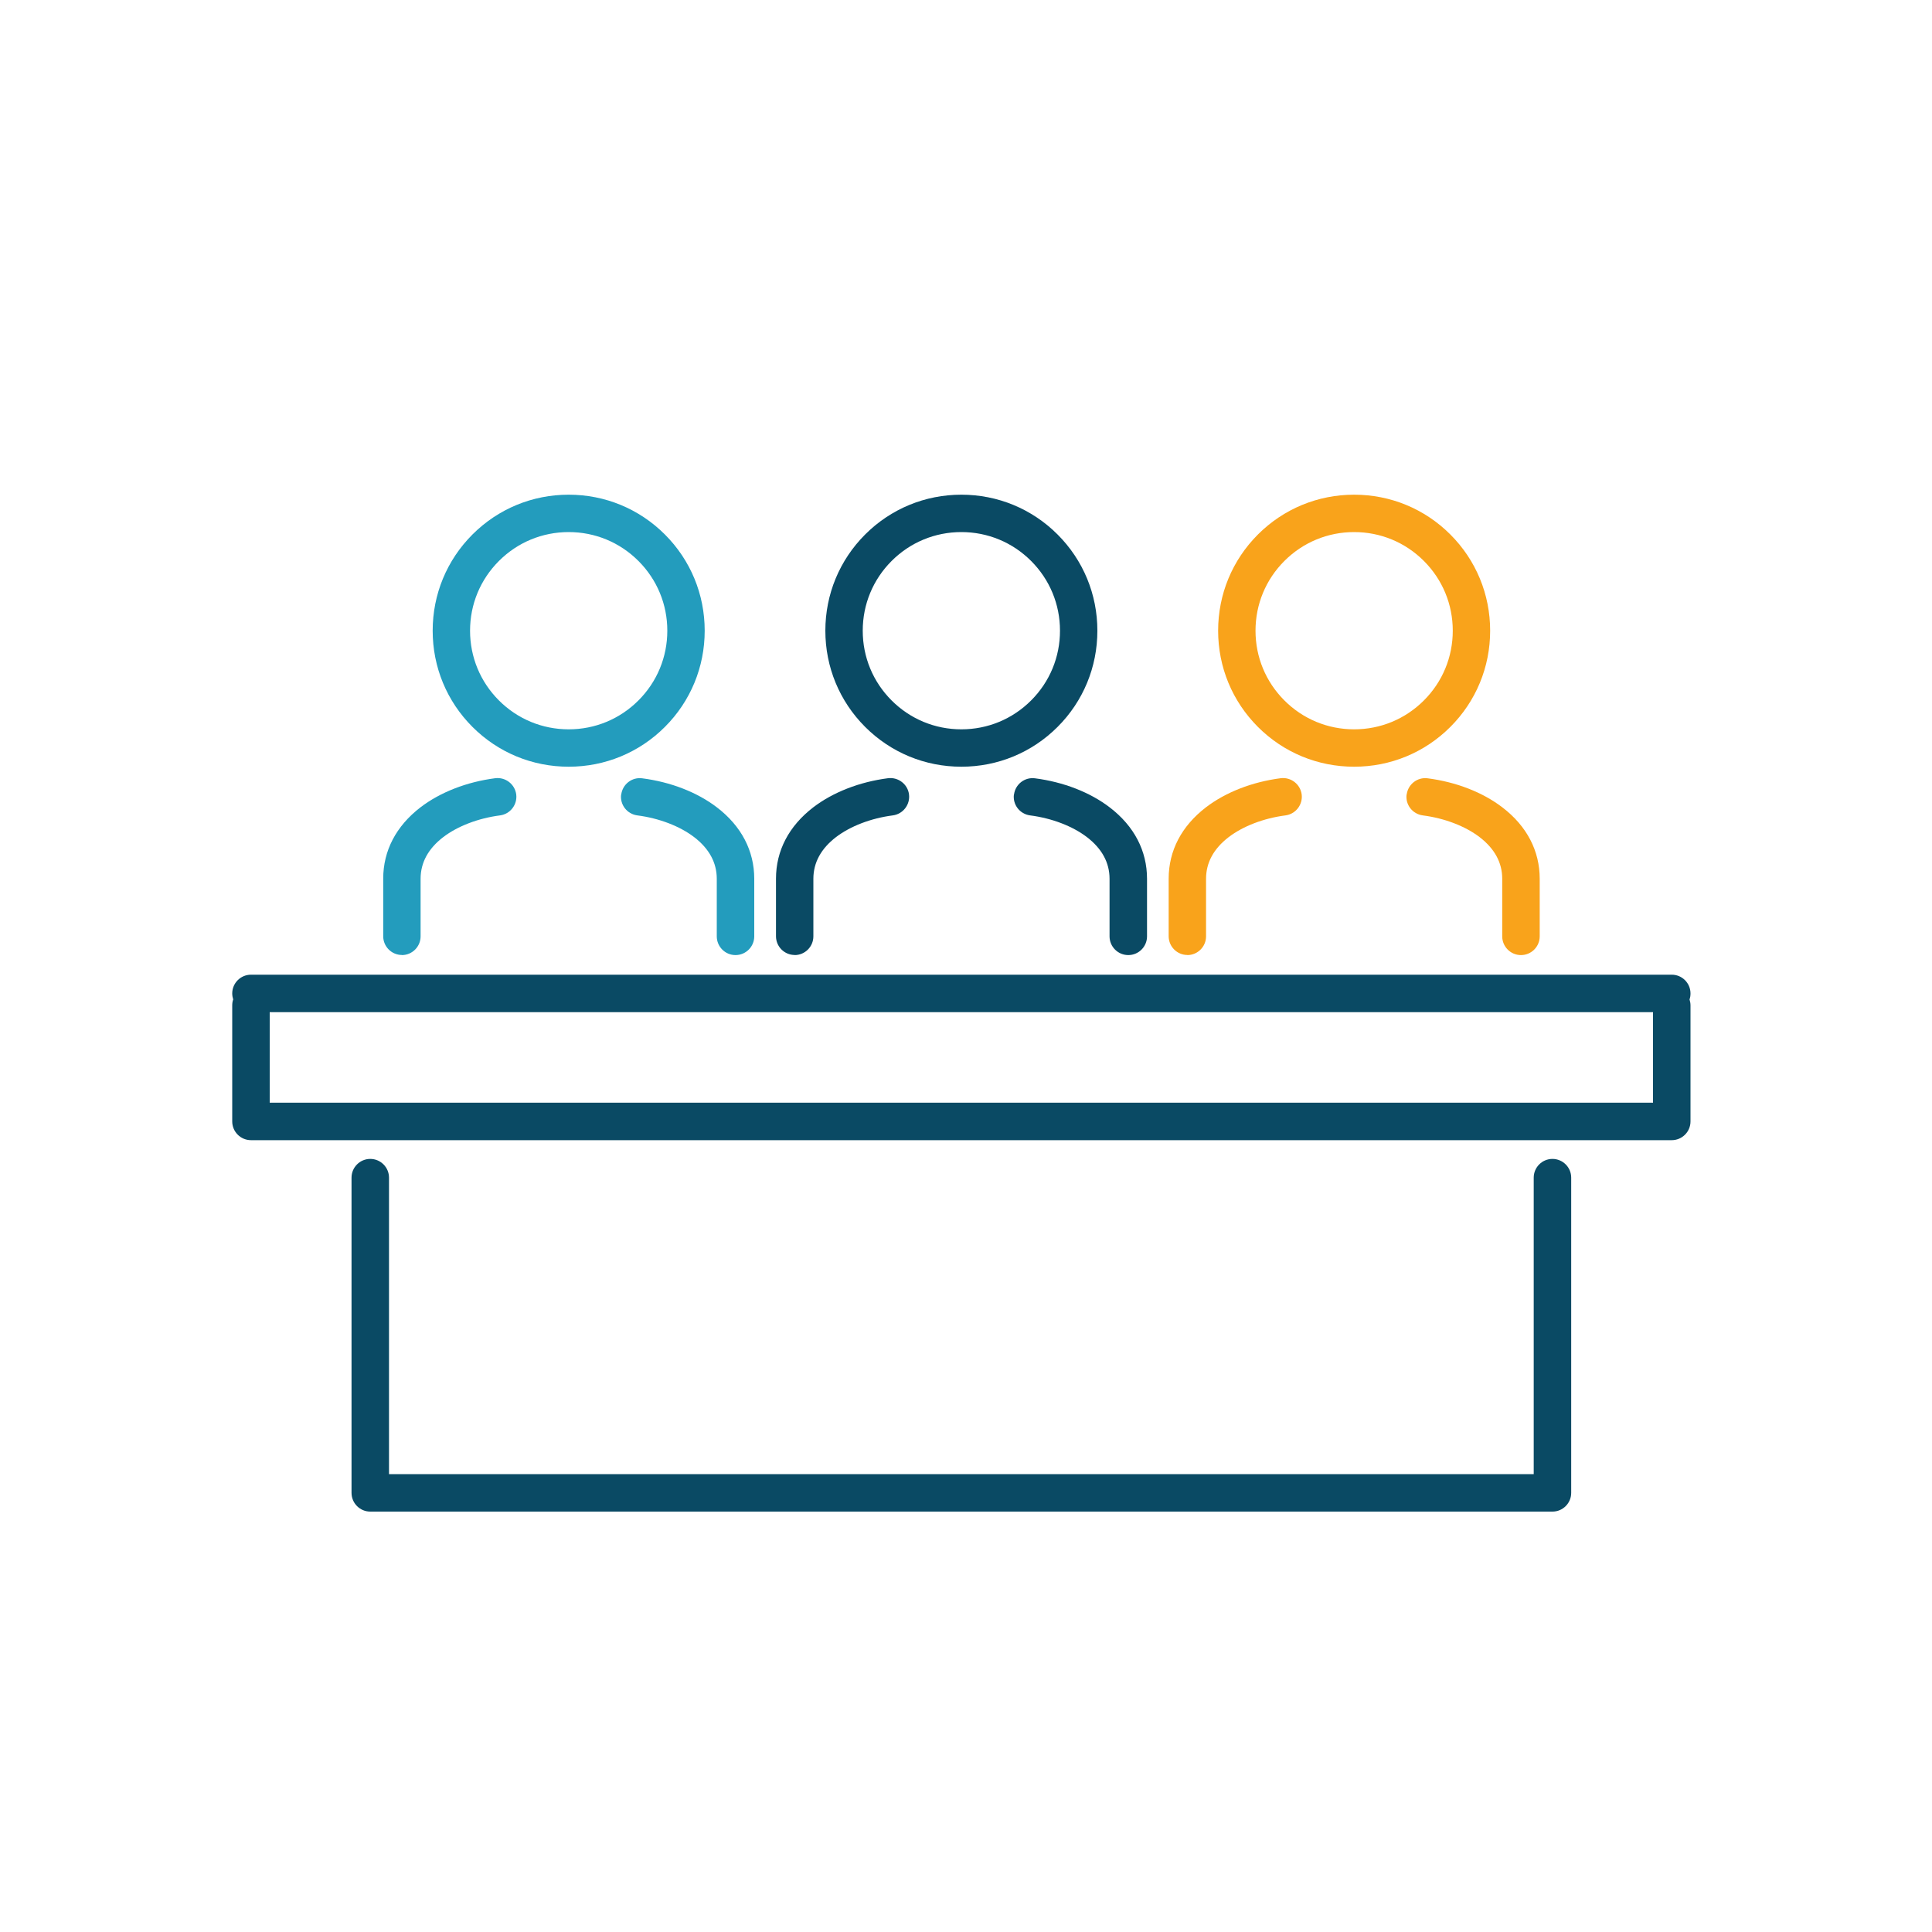
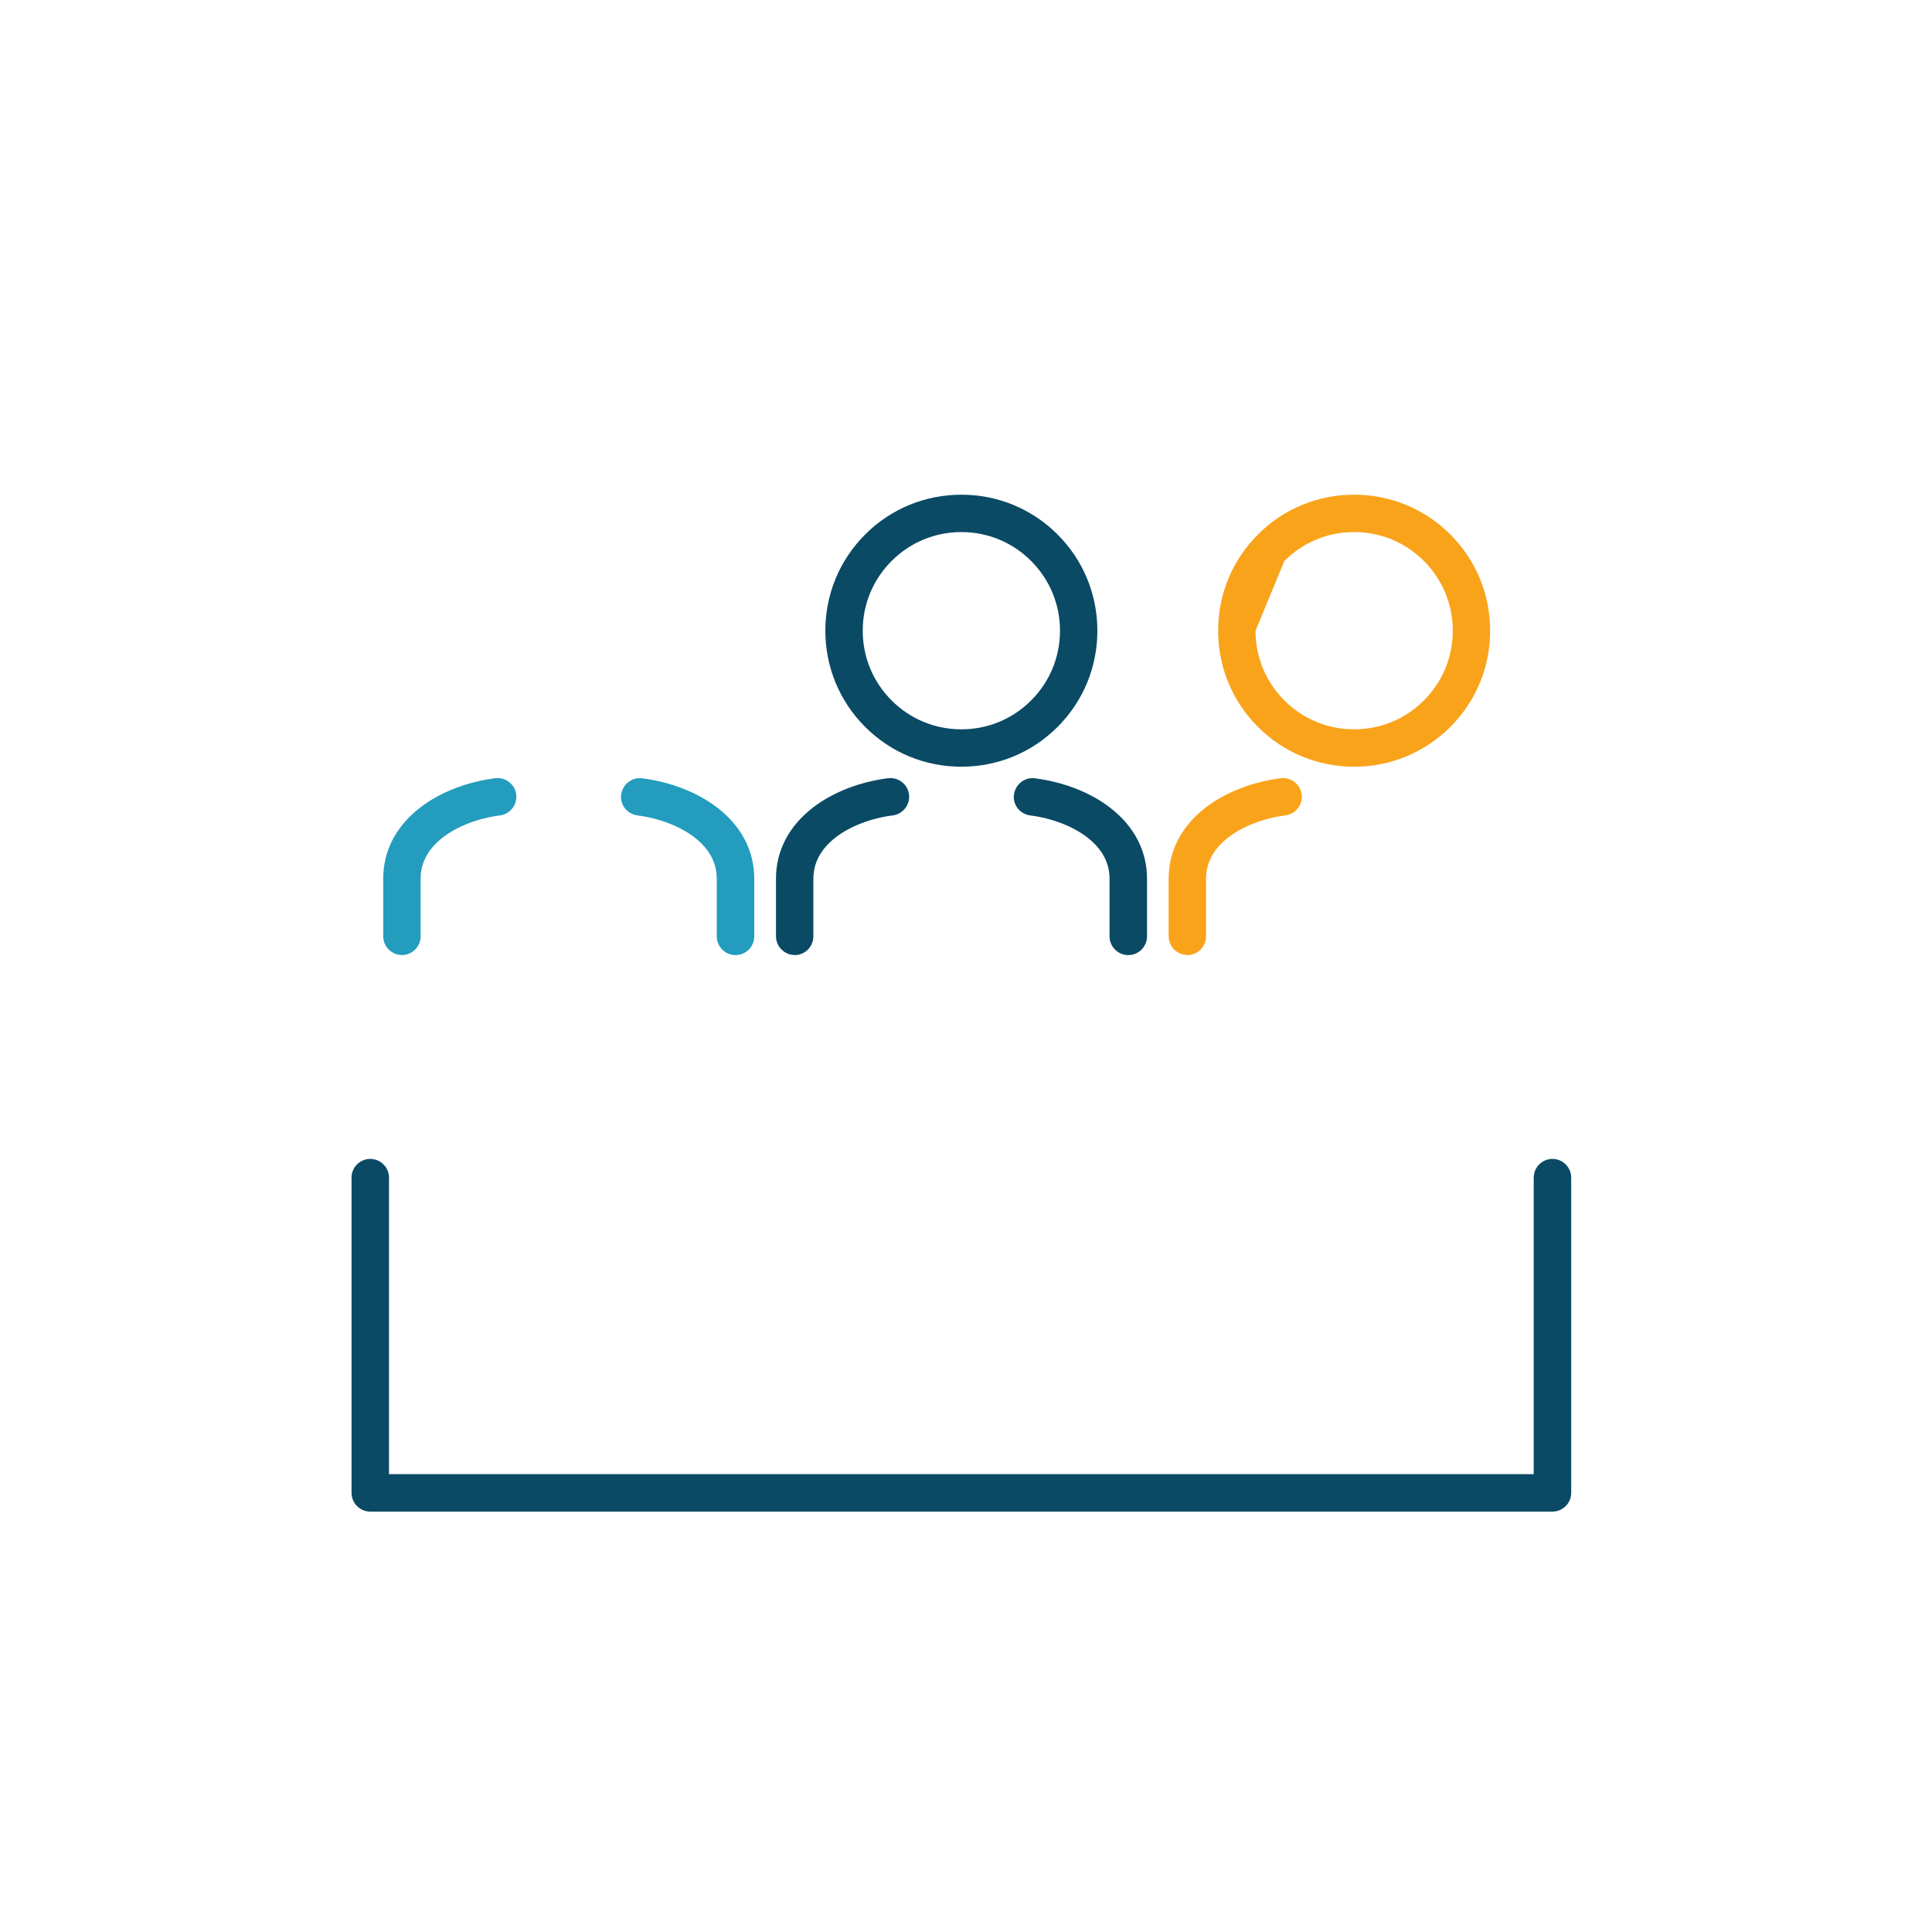
<svg xmlns="http://www.w3.org/2000/svg" id="a" viewBox="0 0 200 200">
  <defs>
    <style>.b{fill:#f9a31b;}.c{fill:#239cbd;}.d{fill:#0a4a64;}</style>
  </defs>
  <path class="d" d="M99.52,79.37c3.76,0,7.3-1.46,9.96-4.12,2.66-2.66,4.12-6.2,4.12-9.96s-1.46-7.3-4.12-9.96c-2.66-2.66-6.2-4.12-9.96-4.12s-7.3,1.46-9.96,4.12c-2.66,2.66-4.12,6.2-4.12,9.96s1.46,7.3,4.12,9.96c2.66,2.66,6.2,4.12,9.96,4.12Zm-7.22-21.3c1.93-1.93,4.49-2.99,7.22-2.99s5.29,1.06,7.22,2.99c1.93,1.93,2.99,4.49,2.99,7.22s-1.06,5.29-2.99,7.22c-1.93,1.93-4.49,2.99-7.22,2.99s-5.29-1.06-7.22-2.99c-1.93-1.93-2.99-4.49-2.99-7.22s1.06-5.29,2.99-7.22Z" />
  <path class="d" d="M82.26,98.87c1.07,0,1.94-.87,1.94-1.94v-5.96c0-1.67,.79-3.12,2.34-4.31,1.49-1.14,3.63-1.96,5.88-2.25,1.06-.14,1.81-1.11,1.68-2.17s-1.11-1.81-2.17-1.68c-2.95,.38-5.7,1.45-7.75,3.02-2.52,1.94-3.85,4.49-3.85,7.38v5.96c0,1.07,.87,1.94,1.94,1.94Z" />
  <path class="d" d="M104.96,82.24c-.14,1.06,.61,2.03,1.68,2.17,2.25,.29,4.39,1.11,5.88,2.25,1.55,1.19,2.34,2.64,2.34,4.31v5.96c0,1.07,.87,1.94,1.94,1.94s1.94-.87,1.94-1.94v-5.96c0-2.89-1.33-5.45-3.85-7.38-2.04-1.57-4.8-2.64-7.75-3.02-1.06-.14-2.03,.61-2.17,1.68Z" />
-   <path class="c" d="M58.87,79.37c3.76,0,7.3-1.46,9.96-4.12,2.66-2.66,4.12-6.2,4.12-9.96s-1.46-7.3-4.12-9.96c-2.66-2.66-6.2-4.12-9.96-4.12s-7.3,1.46-9.96,4.12c-2.66,2.66-4.12,6.2-4.12,9.96s1.46,7.3,4.12,9.96c2.66,2.66,6.2,4.12,9.96,4.12Zm-7.22-21.3c1.93-1.93,4.49-2.99,7.22-2.99s5.29,1.06,7.22,2.99c1.93,1.93,2.99,4.49,2.99,7.22s-1.06,5.29-2.99,7.22c-1.93,1.93-4.49,2.99-7.22,2.99s-5.29-1.06-7.22-2.99c-1.93-1.93-2.99-4.49-2.99-7.22s1.06-5.29,2.99-7.22Z" />
  <path class="c" d="M41.6,98.87c1.07,0,1.94-.87,1.94-1.94v-5.96c0-1.67,.79-3.12,2.34-4.31,1.49-1.14,3.63-1.96,5.88-2.25,1.06-.14,1.81-1.11,1.68-2.17-.14-1.06-1.11-1.81-2.17-1.68-2.95,.38-5.7,1.45-7.75,3.02-2.52,1.94-3.85,4.49-3.85,7.38v5.96c0,1.07,.87,1.94,1.94,1.94Z" />
  <path class="c" d="M64.3,82.24c-.14,1.06,.61,2.03,1.68,2.17,2.25,.29,4.39,1.11,5.88,2.25,1.55,1.19,2.34,2.64,2.34,4.31v5.96c0,1.07,.87,1.94,1.94,1.94s1.94-.87,1.94-1.94v-5.96c0-2.89-1.33-5.45-3.85-7.38-2.04-1.57-4.8-2.64-7.75-3.02-1.06-.14-2.03,.61-2.17,1.68Z" />
-   <path class="b" d="M140.18,79.37c3.76,0,7.3-1.46,9.96-4.12,2.66-2.66,4.12-6.2,4.12-9.96s-1.46-7.3-4.12-9.96c-2.66-2.66-6.2-4.12-9.96-4.12s-7.3,1.46-9.96,4.12c-2.66,2.66-4.12,6.2-4.12,9.96s1.46,7.3,4.12,9.96c2.66,2.66,6.2,4.12,9.96,4.12Zm-7.22-21.3c1.93-1.93,4.49-2.99,7.22-2.99s5.29,1.06,7.22,2.99c1.93,1.93,2.99,4.49,2.99,7.22s-1.06,5.29-2.99,7.22c-1.93,1.93-4.49,2.99-7.22,2.99s-5.29-1.06-7.22-2.99c-1.93-1.93-2.99-4.49-2.99-7.22s1.06-5.29,2.99-7.22Z" />
+   <path class="b" d="M140.18,79.37c3.76,0,7.3-1.46,9.96-4.12,2.66-2.66,4.12-6.2,4.12-9.96s-1.46-7.3-4.12-9.96c-2.66-2.66-6.2-4.12-9.96-4.12s-7.3,1.46-9.96,4.12c-2.66,2.66-4.12,6.2-4.12,9.96s1.46,7.3,4.12,9.96c2.66,2.66,6.2,4.12,9.96,4.12Zm-7.22-21.3c1.93-1.93,4.49-2.99,7.22-2.99s5.29,1.06,7.22,2.99c1.93,1.93,2.99,4.49,2.99,7.22s-1.06,5.29-2.99,7.22c-1.93,1.93-4.49,2.99-7.22,2.99s-5.29-1.06-7.22-2.99c-1.93-1.93-2.99-4.49-2.99-7.22Z" />
  <path class="b" d="M122.91,98.87c1.07,0,1.94-.87,1.94-1.94v-5.96c0-1.67,.79-3.12,2.34-4.31,1.49-1.14,3.63-1.96,5.88-2.25,1.06-.14,1.81-1.11,1.68-2.17-.14-1.06-1.11-1.81-2.17-1.68-2.95,.38-5.7,1.45-7.75,3.02-2.52,1.94-3.85,4.49-3.85,7.38v5.96c0,1.07,.87,1.94,1.94,1.94Z" />
-   <path class="b" d="M145.61,82.24c-.14,1.06,.61,2.03,1.68,2.17,2.25,.29,4.39,1.11,5.88,2.25,1.55,1.19,2.34,2.64,2.34,4.31v5.96c0,1.07,.87,1.94,1.94,1.94s1.94-.87,1.94-1.94v-5.96c0-2.89-1.33-5.45-3.85-7.38-2.04-1.57-4.8-2.64-7.75-3.02-1.06-.14-2.03,.61-2.17,1.68Z" />
-   <path class="d" d="M175,102.84c0-1.07-.87-1.94-1.94-1.94H25.98c-1.07,0-1.94,.87-1.94,1.94,0,.22,.04,.42,.1,.62-.07,.19-.1,.4-.1,.62v12.01c0,1.07,.87,1.94,1.94,1.94H173.06c1.07,0,1.94-.87,1.94-1.94v-12.01c0-.22-.04-.42-.1-.62,.07-.19,.1-.4,.1-.62ZM27.92,114.15v-9.37H171.12v9.37H27.92Z" />
  <path class="d" d="M160.71,119.97c-1.07,0-1.94,.87-1.94,1.94v30.69H40.27v-30.69c0-1.07-.87-1.94-1.94-1.94s-1.94,.87-1.94,1.94v32.63c0,1.07,.87,1.94,1.94,1.94h122.38c1.07,0,1.94-.87,1.94-1.94v-32.63c0-1.07-.87-1.94-1.94-1.94Z" />
</svg>